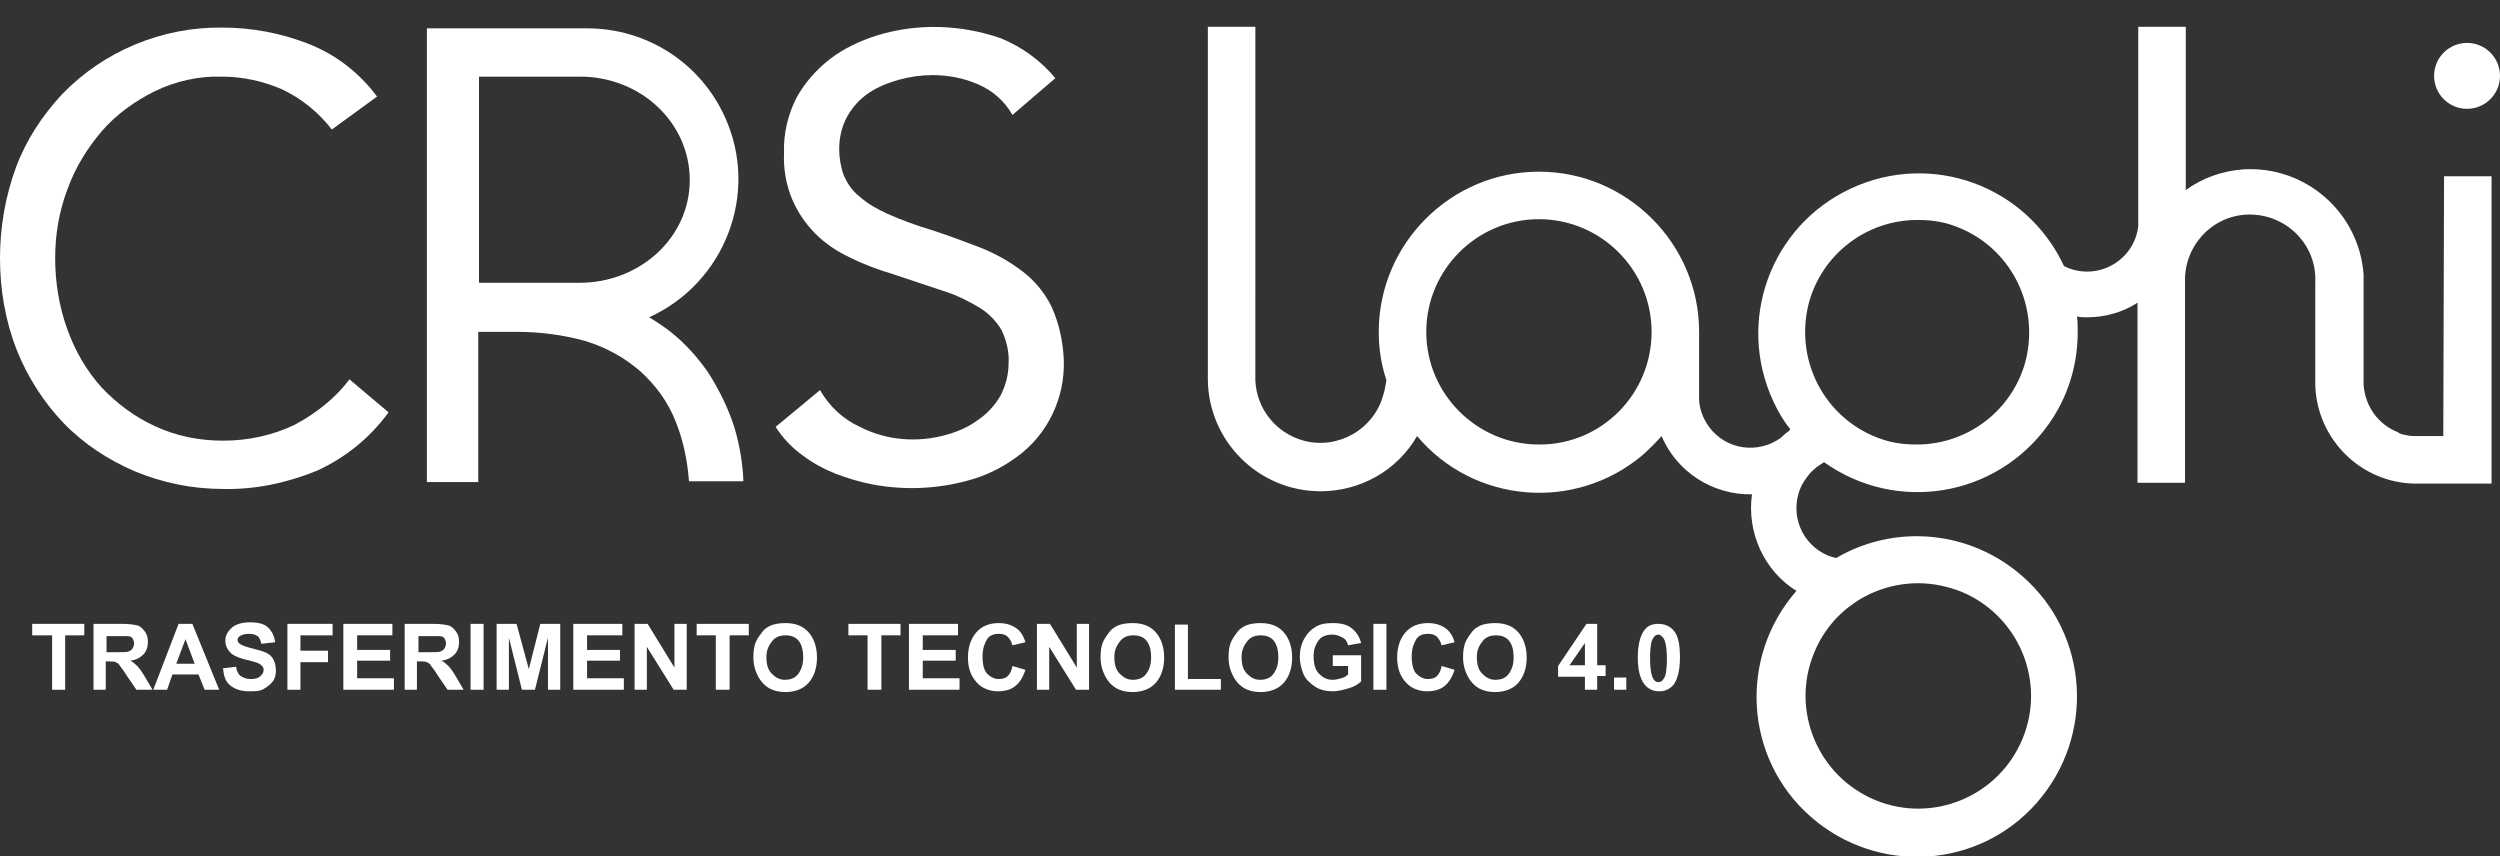
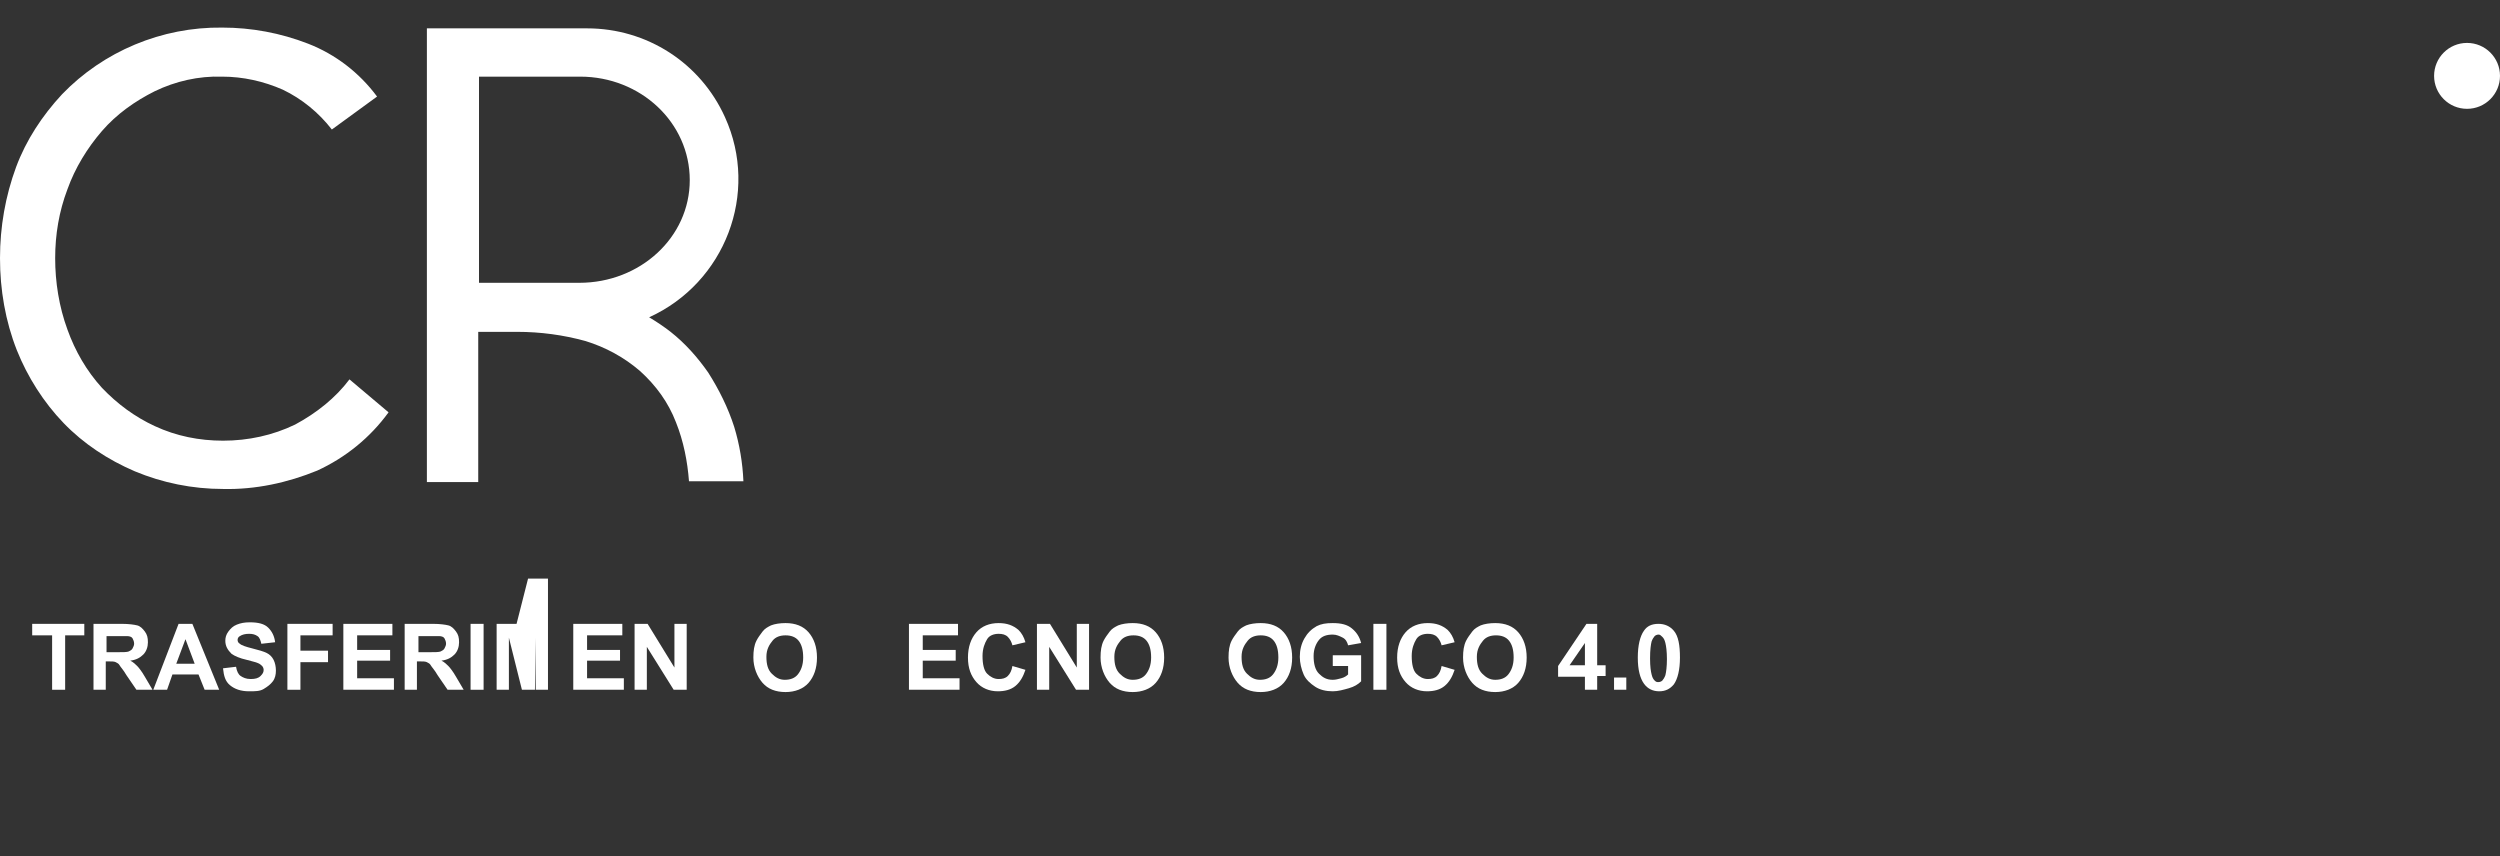
<svg xmlns="http://www.w3.org/2000/svg" version="1.1" x="0px" y="0px" viewBox="0 0 326.2 111.7" style="enable-background:new 0 0 326.2 111.7;" xml:space="preserve">
  <rect x="0" y="0" width="326.2" height="111.7" fill="#333333" stroke="none" />
  <style type="text/css">
	.st0{display:none;}
	.st1{display:inline;fill:#A01913;stroke:#000000;stroke-miterlimit:10;}
	.st2{fill:#FFFFFF;}
</style>
  <g id="Livello_2" class="st0">
    <rect x="-17.6" y="-11.2" class="st1" width="398.7" height="141.3" />
  </g>
  <g id="Livello_1">
    <g id="Livello_2_1_">
      <g id="Livello_1-2">
        <g>
          <g>
            <polygon class="st2" points="68.3,0 69,0 69,0 68.3,0      " />
-             <path class="st2" d="M137.2,40c-0.9-1.8-2.2-3.4-3.8-4.6c-1.7-1.3-3.5-2.3-5.5-3.1c-2.1-0.8-4.2-1.6-6.4-2.3       c-2-0.6-3.9-1.3-5.7-2.1c-1.3-0.6-2.6-1.3-3.7-2.3c-0.9-0.7-1.5-1.6-2-2.7c-0.4-1.1-0.6-2.3-0.6-3.4c0-1.5,0.3-3,1.1-4.4       c0.7-1.2,1.6-2.2,2.8-3c1.2-0.8,2.5-1.3,3.9-1.7c1.5-0.4,2.9-0.6,4.4-0.6c2,0,4.1,0.4,5.9,1.2c1.9,0.8,3.5,2.2,4.5,4l5.6-4.8       c-1.9-2.3-4.4-4.1-7.1-5.2c-5.2-1.8-10.8-2-16.1-0.4c-2.2,0.7-4.4,1.7-6.2,3.1c-1.8,1.4-3.3,3.1-4.4,5.1       c-1.1,2.2-1.7,4.7-1.6,7.2c-0.1,2.1,0.3,4.2,1.1,6.1c0.7,1.6,1.7,3.1,3,4.4c1.3,1.3,2.8,2.3,4.5,3.1c1.8,0.9,3.7,1.6,5.7,2.2       l6.6,2.2c1.6,0.5,3.2,1.3,4.7,2.2c1.1,0.7,2.1,1.7,2.8,2.9c0.6,1.3,1,2.8,0.9,4.3c0,1.5-0.4,3-1.1,4.3       c-0.7,1.2-1.7,2.3-2.9,3.1c-1.2,0.9-2.6,1.5-4,1.9c-3.8,1.1-7.9,0.8-11.4-1c-2.2-1-4-2.7-5.2-4.8l-5.8,4.8       c0.9,1.4,2.1,2.7,3.5,3.7c1.3,1,2.8,1.8,4.3,2.4c1.6,0.6,3.2,1.1,4.8,1.4c4.2,0.8,8.5,0.6,12.5-0.5c2.3-0.6,4.5-1.7,6.4-3.1       c4-2.9,6.3-7.7,6.1-12.7C138.7,44.6,138.2,42.2,137.2,40z" />
            <path class="st2" d="M38.5,55.4c-2.9,1.4-6.1,2.1-9.4,2.1c-3.1,0-6.1-0.6-8.9-1.9c-2.6-1.2-4.9-2.9-6.9-5       c-2-2.2-3.5-4.8-4.5-7.6c-1.1-3-1.6-6.2-1.6-9.3c0-3.1,0.5-6.1,1.6-9c1-2.8,2.6-5.4,4.5-7.6c1.9-2.2,4.3-3.9,6.9-5.2       c2.7-1.3,5.7-2,8.8-1.9c2.7,0,5.4,0.6,7.9,1.7c2.5,1.2,4.7,3,6.4,5.2l5.9-4.3c-2.3-3.1-5.4-5.5-9-6.9       c-3.6-1.4-7.4-2.1-11.2-2.1c-7.9-0.1-15.5,3.1-20.9,8.7c-2.6,2.8-4.7,6-6,9.5C0.7,25.6,0,29.6,0,33.7c0,4.1,0.7,8.2,2.2,12       c1.4,3.5,3.5,6.8,6.1,9.5c2.6,2.7,5.8,4.8,9.3,6.3c3.6,1.5,7.5,2.3,11.5,2.3c4.2,0.1,8.4-0.8,12.3-2.4c3.7-1.7,6.9-4.3,9.3-7.6       l-5.1-4.3C43.8,51.9,41.3,53.9,38.5,55.4z" />
            <path class="st2" d="M92.4,48.6c-1.4-2-3-3.8-4.9-5.3c-0.9-0.7-1.8-1.3-2.8-1.9c9.9-4.5,14.4-16.2,9.9-26.1       c-3.2-7.1-10.2-11.6-18-11.6H55.7v59.2h6.7V43.3h5.1c3,0,6,0.4,8.9,1.2c2.6,0.8,5,2.1,7.1,3.9c2.1,1.9,3.7,4.1,4.7,6.7       c1,2.5,1.5,5.1,1.7,7.7h7.1c-0.1-2.4-0.5-4.8-1.2-7.1C95,53.2,93.8,50.8,92.4,48.6z M75.6,36.9H62.5V10h13.2       c7.9,0,14.3,6,14.3,13.5S83.5,36.9,75.6,36.9z" />
          </g>
          <g>
            <circle class="st2" cx="321.9" cy="9.9" r="4.3" />
-             <path class="st2" d="M318.8,56.9H315c-0.5,0-1-0.1-1.4-0.2h-0.1l-0.5-0.2l-0.1-0.1c-2.6-1-4.3-3.4-4.5-6.2V45l0,0v-8.1l0,0       v-1.1l0,0c-0.6-8.1-7.6-14.2-15.7-13.7c-2.7,0.2-5.3,1.1-7.5,2.7V3.5h-6.2v26c-0.4,3.7-3.8,6.3-7.4,5.9       c-0.8-0.1-1.6-0.3-2.3-0.7c-4.9-10.5-17.3-15-27.8-10.1s-15,17.3-10.1,27.8c0.6,1.3,1.3,2.5,2.2,3.6c-0.1,0.1-0.2,0.3-0.4,0.4       c-0.3,0.2-0.6,0.5-0.8,0.7c-3,2.2-7.2,1.6-9.4-1.4c-0.8-1.1-1.3-2.4-1.3-3.7c0-0.2,0-0.3,0-0.5l0,0V44c0-0.2,0-0.4,0-0.7       c0-11.5-9.4-20.9-20.9-20.9s-20.9,9.4-20.9,20.9c0,2.1,0.3,4.2,1,6.3c-0.1,0.6-0.2,1.3-0.4,1.9c-1.2,4.5-5.9,7.2-10.4,6       c-3.6-1-6.1-4.1-6.3-7.8V3.5h-6.2v45.1c0,0.2,0,0.4,0,0.7v0.1c0,8.1,6.6,14.7,14.7,14.7c5.2,0,10-2.7,12.6-7.2       c7.4,8.8,20.6,9.9,29.4,2.5c0.9-0.8,1.7-1.6,2.5-2.5c2,4.7,6.7,7.7,11.8,7.6c-0.7,5,1.6,10,5.8,12.6       c-7.6,8.7-6.8,21.9,1.9,29.5c8.7,7.6,21.9,6.8,29.5-1.9s6.8-21.9-1.9-29.5c-6.8-6-16.6-6.9-24.3-2.4c-0.2,0-0.3-0.1-0.5-0.1       c-3.5-1.1-5.5-4.8-4.4-8.4c0.3-1,0.9-1.9,1.6-2.7l0.8-0.7c0.3-0.2,0.6-0.4,0.9-0.6c9.4,6.7,22.4,4.6,29.2-4.8       c2.6-3.6,3.9-7.8,3.9-12.2c0-0.7,0-1.3-0.1-2c0.4,0.1,0.9,0.1,1.3,0.1c2.3,0,4.6-0.6,6.6-1.9v23.5h6.2v-0.1l0,0V36.2       c0.2-4.7,4.1-8.4,8.8-8.2c4.7,0.2,8.4,4.1,8.2,8.8v0.1l0,0v4.3l0,0v9l0,0c0,0.1,0,0.1,0,0.2c0.3,7,6,12.6,13,12.7h10V23h-6.2       L318.8,56.9z M200.8,58c-8.1,0-14.7-6.6-14.7-14.7s6.6-14.7,14.7-14.7c8.1,0,14.7,6.6,14.7,14.7c0,8.1-6.5,14.7-14.6,14.7       C200.8,58,200.8,58,200.8,58z M250.3,76.1c1.9,0,3.8,0.4,5.6,1.1c7.5,3.1,11.1,11.7,8,19.2c-3.1,7.5-11.7,11.1-19.2,8       s-11.1-11.7-8-19.2C238.9,79.7,244.3,76.1,250.3,76.1z M250.1,58c-1.2,0-2.4-0.1-3.6-0.4c-7.9-2.1-12.5-10.1-10.5-18       c1.7-6.4,7.5-10.9,14.2-10.9c1.2,0,2.4,0.1,3.6,0.4c7.9,2.1,12.5,10.1,10.5,18C262.6,53.5,256.8,58,250.1,58z" />
          </g>
        </g>
      </g>
    </g>
  </g>
  <g id="Livello_3">
    <g>
      <path class="st2" d="M6.8,90v-7.1H4.2v-1.5H11v1.5H8.5V90H6.8z" />
      <path class="st2" d="M12.2,90v-8.6h3.7c0.9,0,1.6,0.1,2,0.2s0.7,0.4,1,0.8s0.4,0.8,0.4,1.4c0,0.6-0.2,1.2-0.6,1.6    s-0.9,0.7-1.7,0.8c0.4,0.2,0.7,0.5,0.9,0.7s0.6,0.7,1,1.4l1,1.7h-2.1l-1.3-1.9c-0.4-0.7-0.8-1.1-0.9-1.3s-0.3-0.3-0.5-0.4    s-0.5-0.1-0.9-0.1h-0.4V90H12.2z M13.9,85.1h1.3c0.8,0,1.4,0,1.6-0.1s0.4-0.2,0.5-0.4s0.2-0.4,0.2-0.6c0-0.3-0.1-0.5-0.2-0.7    s-0.4-0.3-0.7-0.3c-0.1,0-0.6,0-1.3,0h-1.4V85.1z" />
      <path class="st2" d="M28.6,90h-1.9l-0.8-2h-3.4l-0.7,2H20l3.3-8.6h1.8L28.6,90z M25.4,86.6l-1.2-3.2L23,86.6H25.4z" />
      <path class="st2" d="M29.1,87.2l1.7-0.2c0.1,0.6,0.3,1,0.6,1.2s0.7,0.4,1.3,0.4c0.6,0,1-0.1,1.3-0.4s0.4-0.5,0.4-0.8    c0-0.2-0.1-0.4-0.2-0.5s-0.3-0.3-0.6-0.4c-0.2-0.1-0.7-0.2-1.4-0.4c-0.9-0.2-1.6-0.5-2-0.8c-0.5-0.5-0.8-1-0.8-1.7    c0-0.4,0.1-0.8,0.4-1.2s0.6-0.7,1.1-0.9s1-0.3,1.7-0.3c1.1,0,1.9,0.2,2.4,0.7s0.8,1.1,0.9,1.9L34.1,84c-0.1-0.4-0.2-0.8-0.5-1    s-0.6-0.3-1.1-0.3c-0.5,0-0.9,0.1-1.2,0.3c-0.2,0.1-0.3,0.3-0.3,0.5c0,0.2,0.1,0.4,0.3,0.5c0.2,0.2,0.8,0.4,1.6,0.6    s1.5,0.4,1.9,0.6s0.7,0.5,0.9,0.9S36,87,36,87.5c0,0.5-0.1,1-0.4,1.4s-0.7,0.7-1.2,1s-1.1,0.3-1.9,0.3c-1.1,0-1.9-0.3-2.5-0.8    S29.2,88.2,29.1,87.2z" />
      <path class="st2" d="M37.5,90v-8.6h5.9v1.5h-4.2v2h3.6v1.5h-3.6V90H37.5z" />
      <path class="st2" d="M44.8,90v-8.6h6.4v1.5h-4.6v1.9h4.3v1.4h-4.3v2.3h4.8V90H44.8z" />
      <path class="st2" d="M52.8,90v-8.6h3.7c0.9,0,1.6,0.1,2,0.2s0.7,0.4,1,0.8s0.4,0.8,0.4,1.4c0,0.6-0.2,1.2-0.6,1.6    s-0.9,0.7-1.7,0.8c0.4,0.2,0.7,0.5,0.9,0.7s0.6,0.7,1,1.4l1,1.7h-2.1l-1.3-1.9c-0.4-0.7-0.8-1.1-0.9-1.3s-0.3-0.3-0.5-0.4    s-0.5-0.1-0.9-0.1h-0.4V90H52.8z M54.6,85.1h1.3c0.8,0,1.4,0,1.6-0.1s0.4-0.2,0.5-0.4s0.2-0.4,0.2-0.6c0-0.3-0.1-0.5-0.2-0.7    s-0.4-0.3-0.7-0.3c-0.1,0-0.6,0-1.3,0h-1.4V85.1z" />
      <path class="st2" d="M61.4,90v-8.6h1.7V90H61.4z" />
-       <path class="st2" d="M64.8,90v-8.6h2.6l1.6,5.9l1.5-5.9h2.6V90h-1.6v-6.8L69.8,90h-1.7l-1.7-6.8V90H64.8z" />
+       <path class="st2" d="M64.8,90v-8.6h2.6l1.5-5.9h2.6V90h-1.6v-6.8L69.8,90h-1.7l-1.7-6.8V90H64.8z" />
      <path class="st2" d="M74.8,90v-8.6h6.4v1.5h-4.6v1.9h4.3v1.4h-4.3v2.3h4.8V90H74.8z" />
      <path class="st2" d="M82.8,90v-8.6h1.7l3.5,5.7v-5.7h1.6V90h-1.7l-3.5-5.6V90H82.8z" />
-       <path class="st2" d="M93.4,90v-7.1h-2.5v-1.5h6.8v1.5h-2.5V90H93.4z" />
      <path class="st2" d="M98.3,85.8c0-0.9,0.1-1.6,0.4-2.2c0.2-0.4,0.5-0.8,0.8-1.2s0.7-0.6,1.1-0.8c0.5-0.2,1.2-0.3,1.9-0.3    c1.3,0,2.3,0.4,3,1.2s1.1,1.9,1.1,3.3c0,1.4-0.4,2.5-1.1,3.3s-1.8,1.2-3,1.2c-1.3,0-2.3-0.4-3-1.2S98.3,87.1,98.3,85.8z M100,85.7    c0,1,0.2,1.7,0.7,2.2s1,0.8,1.7,0.8s1.3-0.2,1.7-0.7s0.7-1.2,0.7-2.2c0-1-0.2-1.7-0.6-2.2s-1-0.7-1.7-0.7s-1.3,0.2-1.7,0.7    S100,84.7,100,85.7z" />
-       <path class="st2" d="M113.2,90v-7.1h-2.5v-1.5h6.8v1.5h-2.5V90H113.2z" />
      <path class="st2" d="M118.6,90v-8.6h6.4v1.5h-4.6v1.9h4.3v1.4h-4.3v2.3h4.8V90H118.6z" />
      <path class="st2" d="M132.1,86.9l1.7,0.5c-0.3,0.9-0.7,1.6-1.3,2.1s-1.4,0.7-2.3,0.7c-1.1,0-2.1-0.4-2.8-1.2s-1.1-1.8-1.1-3.2    c0-1.4,0.4-2.5,1.1-3.3s1.7-1.2,2.9-1.2c1.1,0,1.9,0.3,2.6,0.9c0.4,0.4,0.7,0.9,0.9,1.6l-1.7,0.4c-0.1-0.4-0.3-0.8-0.6-1.1    s-0.7-0.4-1.2-0.4c-0.6,0-1.2,0.2-1.5,0.7s-0.6,1.2-0.6,2.2c0,1.1,0.2,1.9,0.6,2.3s0.9,0.7,1.5,0.7c0.5,0,0.9-0.1,1.2-0.4    S132,87.5,132.1,86.9z" />
      <path class="st2" d="M135.3,90v-8.6h1.7l3.5,5.7v-5.7h1.6V90h-1.7l-3.5-5.6V90H135.3z" />
      <path class="st2" d="M143.6,85.8c0-0.9,0.1-1.6,0.4-2.2c0.2-0.4,0.5-0.8,0.8-1.2s0.7-0.6,1.1-0.8c0.5-0.2,1.2-0.3,1.9-0.3    c1.3,0,2.3,0.4,3,1.2s1.1,1.9,1.1,3.3c0,1.4-0.4,2.5-1.1,3.3s-1.8,1.2-3,1.2c-1.3,0-2.3-0.4-3-1.2S143.6,87.1,143.6,85.8z     M145.4,85.7c0,1,0.2,1.7,0.7,2.2s1,0.8,1.7,0.8s1.3-0.2,1.7-0.7s0.7-1.2,0.7-2.2c0-1-0.2-1.7-0.6-2.2s-1-0.7-1.7-0.7    s-1.3,0.2-1.7,0.7S145.4,84.7,145.4,85.7z" />
-       <path class="st2" d="M153.3,90v-8.5h1.7v7.1h4.3V90H153.3z" />
      <path class="st2" d="M160.3,85.8c0-0.9,0.1-1.6,0.4-2.2c0.2-0.4,0.5-0.8,0.8-1.2s0.7-0.6,1.1-0.8c0.5-0.2,1.2-0.3,1.9-0.3    c1.3,0,2.3,0.4,3,1.2s1.1,1.9,1.1,3.3c0,1.4-0.4,2.5-1.1,3.3s-1.8,1.2-3,1.2c-1.3,0-2.3-0.4-3-1.2S160.3,87.1,160.3,85.8z     M162,85.7c0,1,0.2,1.7,0.7,2.2s1,0.8,1.7,0.8s1.3-0.2,1.7-0.7s0.7-1.2,0.7-2.2c0-1-0.2-1.7-0.6-2.2s-1-0.7-1.7-0.7    s-1.3,0.2-1.7,0.7S162,84.7,162,85.7z" />
      <path class="st2" d="M173.9,86.9v-1.4h3.7v3.4c-0.4,0.4-0.9,0.7-1.6,0.9s-1.4,0.4-2.1,0.4c-0.9,0-1.7-0.2-2.3-0.6    s-1.2-0.9-1.5-1.6s-0.5-1.5-0.5-2.3c0-0.9,0.2-1.7,0.6-2.4s0.9-1.2,1.6-1.6c0.6-0.3,1.2-0.4,2.1-0.4c1.1,0,1.9,0.2,2.5,0.7    s1,1.1,1.2,1.9l-1.7,0.3c-0.1-0.4-0.3-0.8-0.7-1s-0.8-0.4-1.3-0.4c-0.8,0-1.4,0.2-1.8,0.7s-0.7,1.2-0.7,2.1c0,1,0.2,1.8,0.7,2.3    s1,0.8,1.8,0.8c0.4,0,0.7-0.1,1.1-0.2s0.7-0.3,0.9-0.5v-1.1H173.9z" />
      <path class="st2" d="M179.2,90v-8.6h1.7V90H179.2z" />
      <path class="st2" d="M188.1,86.9l1.7,0.5c-0.3,0.9-0.7,1.6-1.3,2.1s-1.4,0.7-2.3,0.7c-1.1,0-2.1-0.4-2.8-1.2s-1.1-1.8-1.1-3.2    c0-1.4,0.4-2.5,1.1-3.3s1.7-1.2,2.9-1.2c1.1,0,1.9,0.3,2.6,0.9c0.4,0.4,0.7,0.9,0.9,1.6l-1.7,0.4c-0.1-0.4-0.3-0.8-0.6-1.1    s-0.7-0.4-1.2-0.4c-0.6,0-1.2,0.2-1.5,0.7s-0.6,1.2-0.6,2.2c0,1.1,0.2,1.9,0.6,2.3s0.9,0.7,1.5,0.7c0.5,0,0.9-0.1,1.2-0.4    S188,87.5,188.1,86.9z" />
      <path class="st2" d="M190.9,85.8c0-0.9,0.1-1.6,0.4-2.2c0.2-0.4,0.5-0.8,0.8-1.2s0.7-0.6,1.1-0.8c0.5-0.2,1.2-0.3,1.9-0.3    c1.3,0,2.3,0.4,3,1.2s1.1,1.9,1.1,3.3c0,1.4-0.4,2.5-1.1,3.3s-1.8,1.2-3,1.2c-1.3,0-2.3-0.4-3-1.2S190.9,87.1,190.9,85.8z     M192.7,85.7c0,1,0.2,1.7,0.7,2.2s1,0.8,1.7,0.8s1.3-0.2,1.7-0.7s0.7-1.2,0.7-2.2c0-1-0.2-1.7-0.6-2.2s-1-0.7-1.7-0.7    s-1.3,0.2-1.7,0.7S192.7,84.7,192.7,85.7z" />
      <path class="st2" d="M206.8,90v-1.7h-3.5v-1.4l3.7-5.5h1.4v5.4h1.1v1.4h-1.1V90H206.8z M206.8,86.8v-2.9l-2,2.9H206.8z" />
      <path class="st2" d="M210.6,90v-1.6h1.6V90H210.6z" />
      <path class="st2" d="M216.4,81.4c0.8,0,1.5,0.3,2,0.9c0.6,0.7,0.8,1.9,0.8,3.5c0,1.6-0.3,2.8-0.8,3.5c-0.5,0.6-1.1,0.9-1.9,0.9    c-0.8,0-1.5-0.3-2-1s-0.8-1.8-0.8-3.4c0-1.6,0.3-2.8,0.8-3.5C214.9,81.7,215.5,81.4,216.4,81.4z M216.4,82.8    c-0.2,0-0.4,0.1-0.5,0.2s-0.3,0.4-0.4,0.7c-0.1,0.4-0.2,1.1-0.2,2.2s0.1,1.7,0.2,2.1s0.2,0.6,0.4,0.8s0.3,0.2,0.5,0.2    s0.4-0.1,0.5-0.2s0.3-0.4,0.4-0.7c0.1-0.4,0.2-1.1,0.2-2.1s-0.1-1.7-0.2-2.1s-0.2-0.6-0.4-0.8S216.6,82.8,216.4,82.8z" />
    </g>
  </g>
</svg>